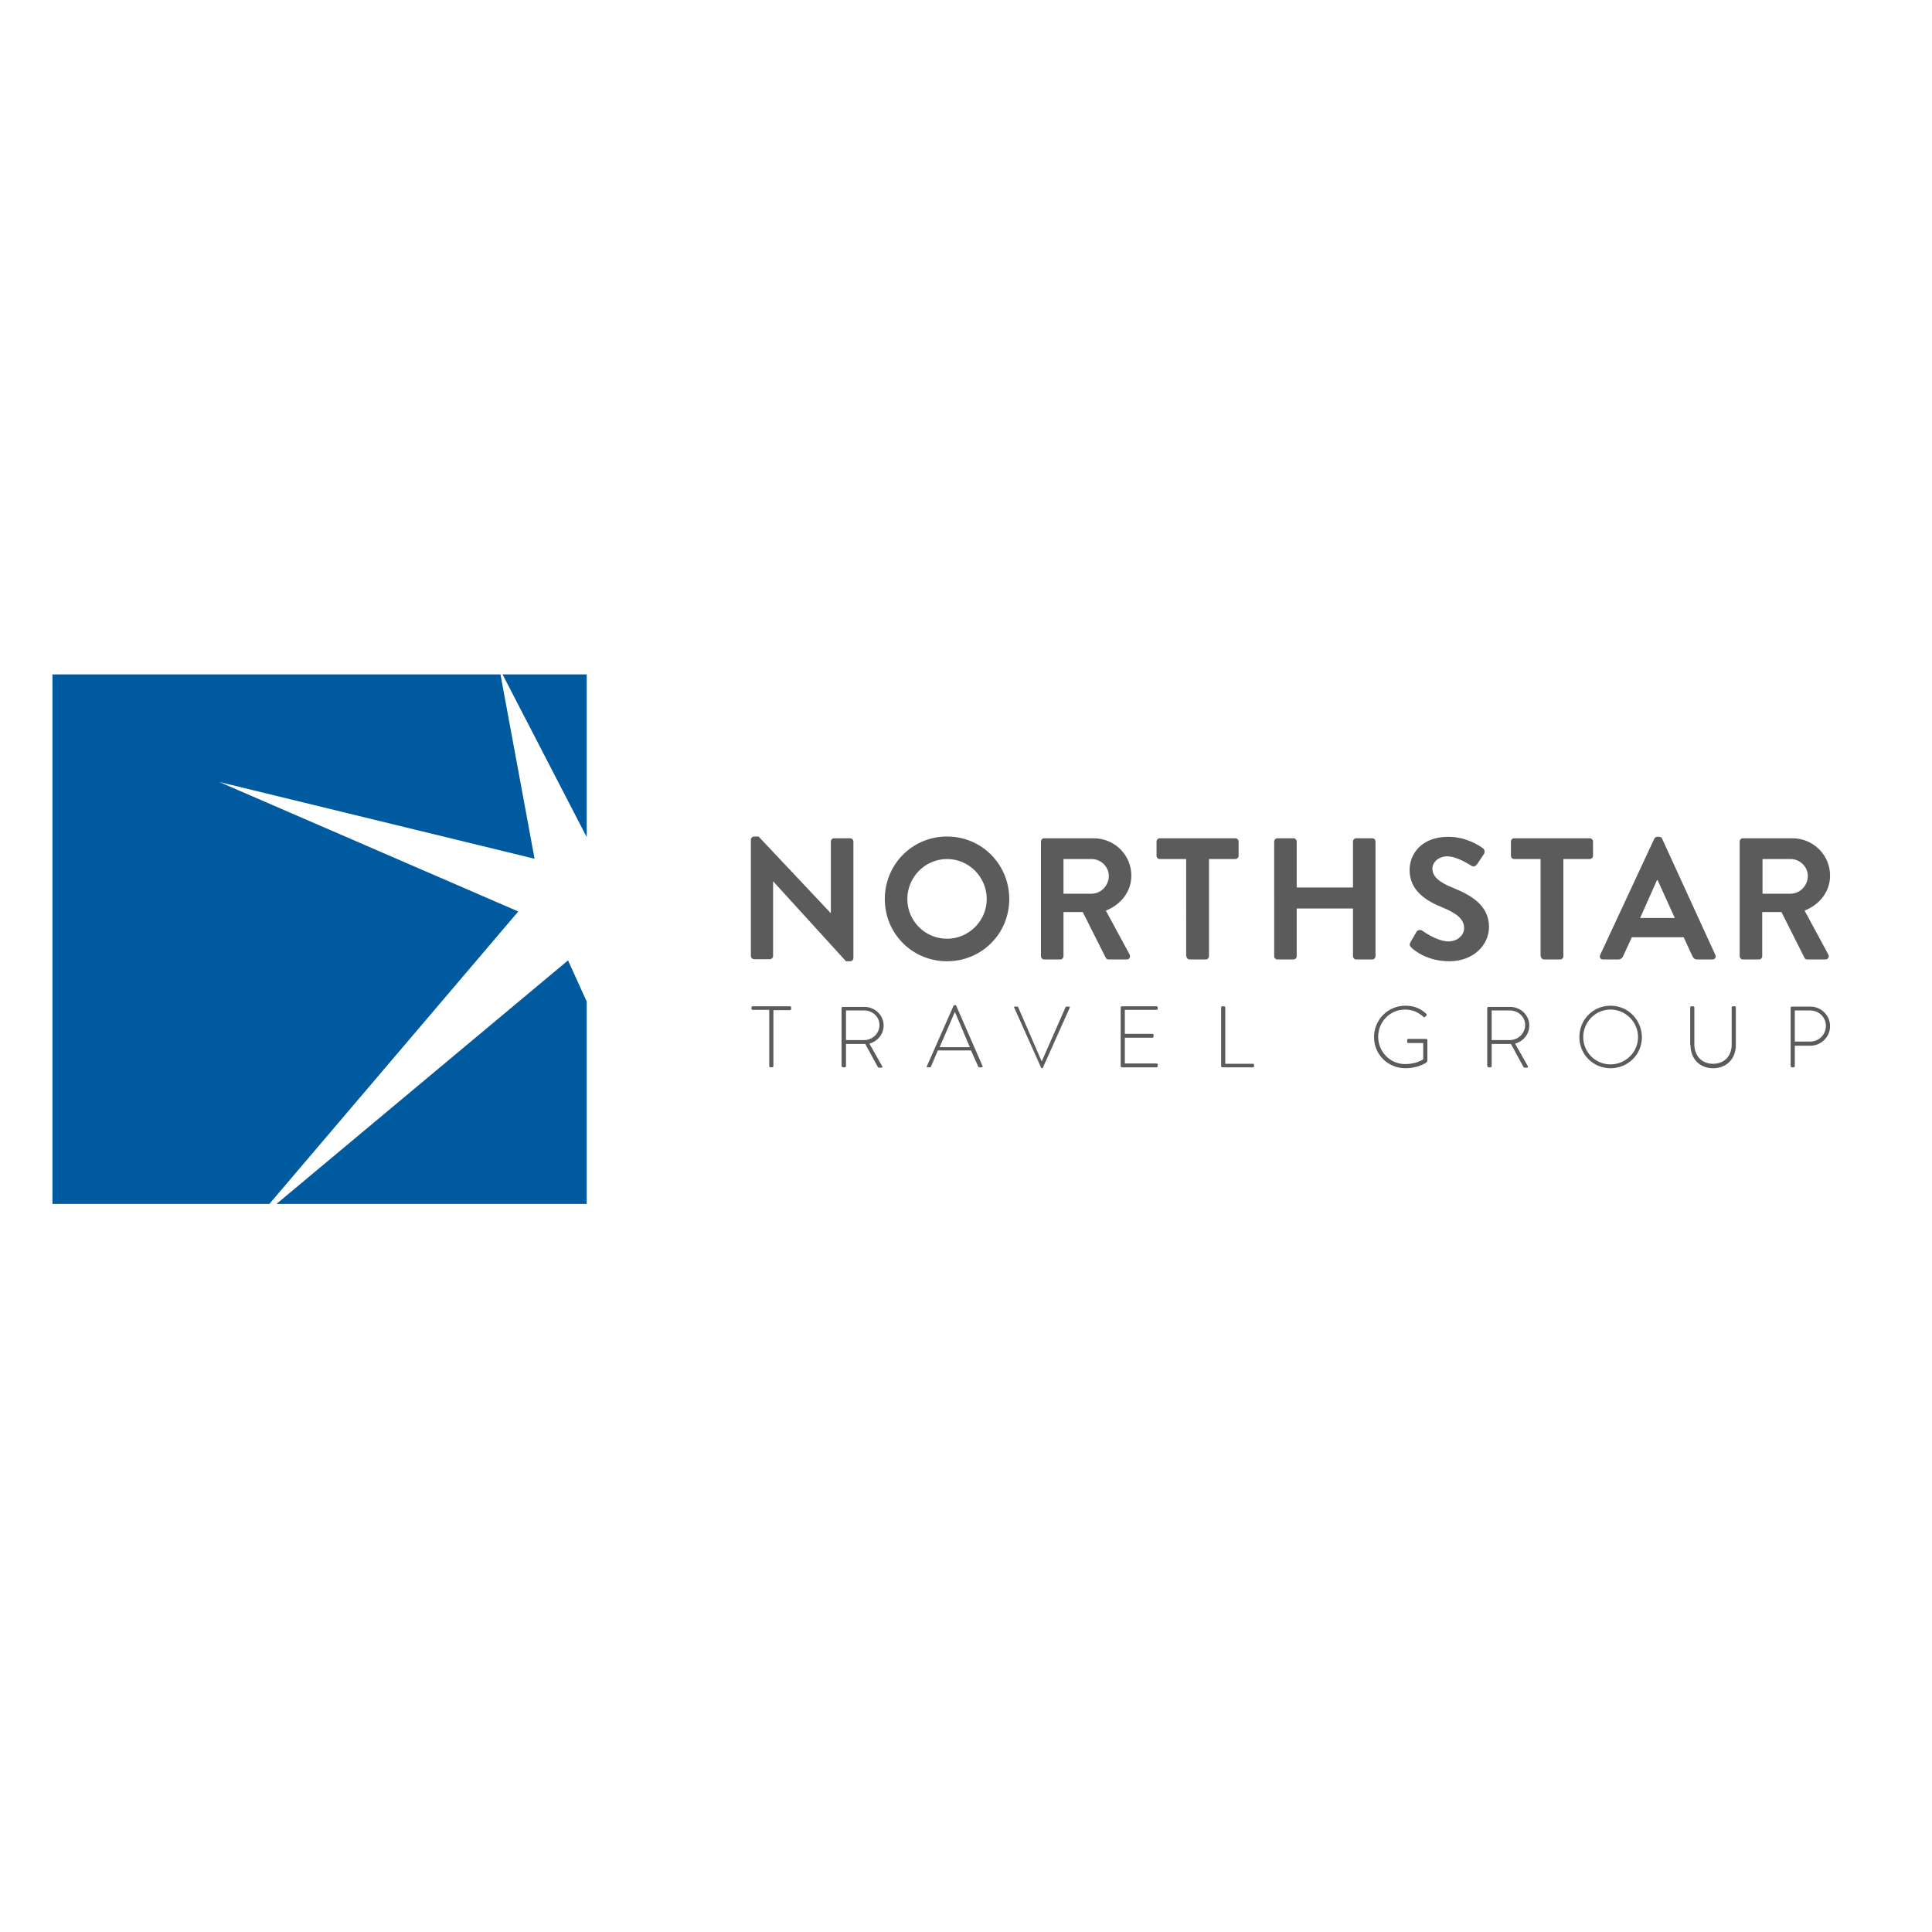
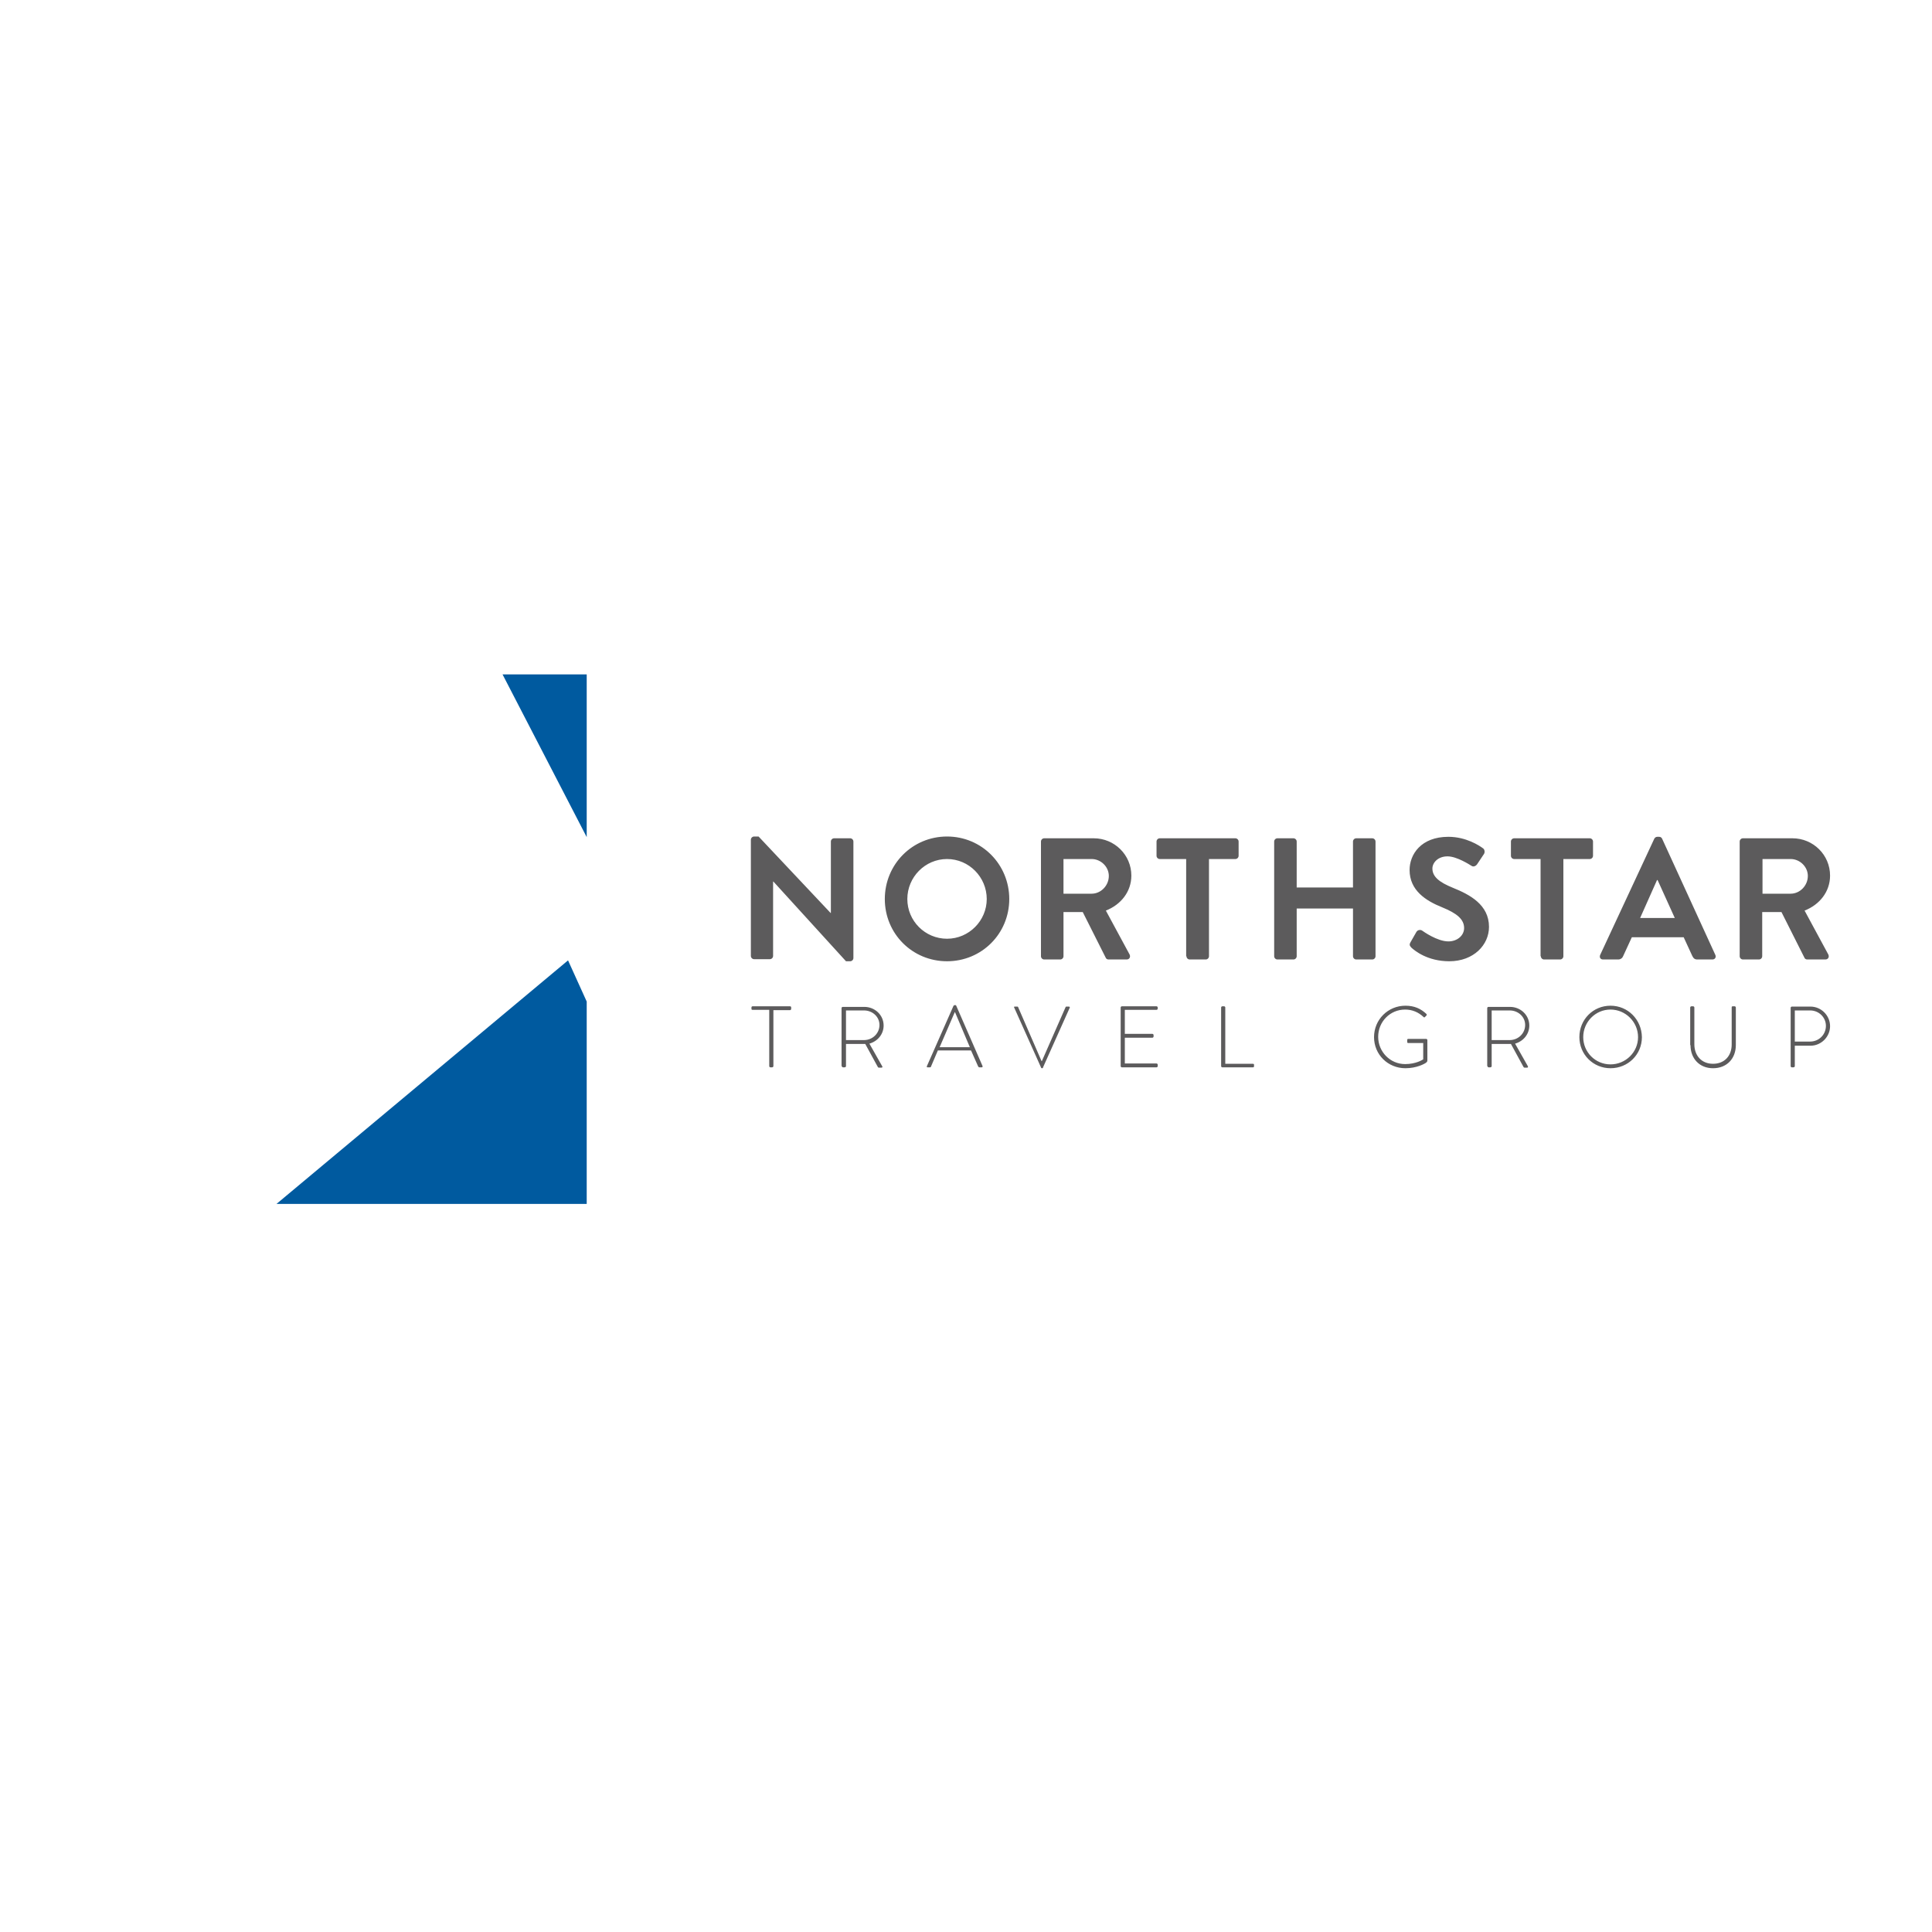
<svg xmlns="http://www.w3.org/2000/svg" version="1.1" id="layer" x="0px" y="0px" viewBox="0 0 652 652" style="enable-background:new 0 0 652 652;" xml:space="preserve">
  <style type="text/css">
	.st0{fill:#5C5B5C;}
	.st1{fill:#005A9F;}
</style>
  <path class="st0" d="M253.4,283.4c0-0.6,0.5-1.1,1.1-1.1h1.5l24.3,25.8h0.1V284c0-0.6,0.5-1.1,1.1-1.1h5.4c0.6,0,1.1,0.5,1.1,1.1  v39.3c0,0.6-0.5,1.1-1.1,1.1h-1.4L261,297.5h-0.1v25.1c0,0.6-0.5,1.1-1.1,1.1h-5.3c-0.6,0-1.1-0.5-1.1-1.1V283.4z M319.6,282.3  c-11.7,0-21,9.4-21,21.1c0,11.7,9.3,21,21,21c11.7,0,21-9.3,21-21C340.6,291.7,331.3,282.3,319.6,282.3 M319.6,316.8  c-7.4,0-13.4-6-13.4-13.4c0-7.4,6-13.5,13.4-13.5c7.4,0,13.4,6.1,13.4,13.5C333,310.7,327,316.8,319.6,316.8 M351.3,322.7  c0,0.6,0.5,1.1,1.1,1.1h5.4c0.6,0,1.1-0.5,1.1-1.1v-14.9h6.5l7.8,15.5c0.1,0.2,0.4,0.5,0.9,0.5h6.1c1,0,1.4-0.9,1-1.7l-8-14.8  c5.1-2,8.6-6.4,8.6-11.8c0-7-5.7-12.6-12.7-12.6h-16.7c-0.6,0-1.1,0.5-1.1,1.1V322.7z M358.9,301.5v-11.6h9.5c3.1,0,5.8,2.6,5.8,5.7  c0,3.3-2.7,6-5.8,6H358.9z M400.4,322.7c0,0.6,0.5,1.1,1.1,1.1h5.4c0.6,0,1.1-0.5,1.1-1.1v-32.8h8.9c0.6,0,1.1-0.5,1.1-1.1V284  c0-0.6-0.5-1.1-1.1-1.1h-25.5c-0.6,0-1.1,0.5-1.1,1.1v4.8c0,0.6,0.5,1.1,1.1,1.1h8.9V322.7z M430,322.7c0,0.6,0.5,1.1,1.1,1.1h5.4  c0.6,0,1.1-0.5,1.1-1.1v-16.1h19v16.1c0,0.6,0.5,1.1,1.1,1.1h5.4c0.6,0,1.1-0.5,1.1-1.1V284c0-0.6-0.5-1.1-1.1-1.1h-5.4  c-0.6,0-1.1,0.5-1.1,1.1v15.5h-19V284c0-0.6-0.5-1.1-1.1-1.1h-5.4c-0.6,0-1.1,0.5-1.1,1.1V322.7z M476,318c-0.5,0.9-0.2,1.2,0.3,1.8  c1.2,1.1,5.5,4.6,12.8,4.6c8.2,0,13.4-5.5,13.4-11.6c0-7.5-6.5-10.9-12.2-13.2c-4.7-1.9-6.9-3.8-6.9-6.5c0-1.9,1.8-4.1,5.1-4.1  c3.2,0,7.6,2.9,8.1,3.2c0.7,0.5,1.6,0,2-0.7l2.2-3.3c0.4-0.6,0.2-1.6-0.3-1.9c-1.2-0.9-5.7-3.9-11.7-3.9c-9.3,0-13.1,6-13.1,11.2  c0,6.9,5.5,10.4,11,12.6c4.9,2,7.4,4,7.4,7c0,2.5-2.3,4.5-5.3,4.5c-3.8,0-8.5-3.4-8.8-3.6c-0.5-0.4-1.5-0.4-2,0.4L476,318   M520,322.7c0,0.6,0.5,1.1,1.1,1.1h5.4c0.6,0,1.1-0.5,1.1-1.1v-32.8h8.9c0.6,0,1.1-0.5,1.1-1.1V284c0-0.6-0.5-1.1-1.1-1.1h-25.5  c-0.6,0-1.1,0.5-1.1,1.1v4.8c0,0.6,0.5,1.1,1.1,1.1h8.9V322.7z M540,322.3c-0.3,0.8,0.1,1.5,1,1.5h5.1c0.9,0,1.5-0.6,1.7-1.2  l2.9-6.3h17.5l2.9,6.3c0.4,0.8,0.8,1.2,1.7,1.2h5.1c0.9,0,1.3-0.8,1-1.5l-18-39.3c-0.2-0.3-0.4-0.6-1-0.6h-0.6c-0.5,0-0.8,0.3-1,0.6  L540,322.3 M553.5,309.8l5.7-12.8h0.2l5.8,12.8H553.5z M587.1,322.7c0,0.6,0.5,1.1,1.1,1.1h5.4c0.6,0,1.1-0.5,1.1-1.1v-14.9h6.5  l7.8,15.5c0.1,0.2,0.4,0.5,0.9,0.5h6.1c1,0,1.4-0.9,1-1.7l-8-14.8c5.1-2,8.6-6.4,8.6-11.8c0-7-5.7-12.6-12.7-12.6h-16.7  c-0.6,0-1.1,0.5-1.1,1.1V322.7z M594.8,301.5v-11.6h9.5c3.1,0,5.8,2.6,5.8,5.7c0,3.3-2.7,6-5.8,6H594.8z M259.6,359.8  c0,0.2,0.2,0.4,0.4,0.4h0.5c0.3,0,0.5-0.2,0.5-0.4v-18.9h5.6c0.2,0,0.4-0.2,0.4-0.4V340c0-0.2-0.1-0.4-0.4-0.4H254  c-0.2,0-0.4,0.1-0.4,0.4v0.4c0,0.3,0.1,0.4,0.4,0.4h5.6V359.8z M284.1,359.8c0,0.2,0.2,0.4,0.4,0.4h0.5c0.3,0,0.5-0.2,0.5-0.4v-7.5  h5.4c0.4,0,0.7,0,1.1,0l4.2,7.7c0.1,0.2,0.2,0.3,0.4,0.3h0.9c0.3,0,0.4-0.3,0.2-0.5l-4.3-7.6c2.8-0.8,4.8-3.2,4.8-6.1  c0-3.6-3-6.3-6.5-6.3h-7.3c-0.2,0-0.4,0.2-0.4,0.4V359.8z M285.5,351v-10h6.1c2.8,0,5.2,2.1,5.2,4.9c0,2.9-2.4,5.1-5.2,5.1H285.5z   M312.8,359.8c-0.1,0.2,0,0.4,0.2,0.4h0.8c0.2,0,0.4-0.1,0.4-0.3l2.3-5.4h11.2l2.4,5.4c0.1,0.1,0.2,0.3,0.4,0.3h0.8  c0.3,0,0.3-0.2,0.3-0.4l-8.9-20.4c-0.1-0.2-0.2-0.2-0.4-0.2h-0.1c-0.1,0-0.3,0.1-0.4,0.2L312.8,359.8 M317.1,353.4l5.1-11.8h0.1  l5,11.8H317.1z M351.3,360.2c0,0.1,0.1,0.3,0.3,0.3h0.1c0.2,0,0.3-0.1,0.3-0.3l9-20.1c0.1-0.2,0-0.4-0.3-0.4h-0.8  c-0.2,0-0.3,0.1-0.3,0.2l-8,18.2h-0.1l-7.9-18.2c0-0.1-0.1-0.2-0.3-0.2h-0.8c-0.3,0-0.4,0.1-0.2,0.4L351.3,360.2z M378.2,359.8  c0,0.2,0.2,0.4,0.4,0.4h11.7c0.2,0,0.4-0.2,0.4-0.4v-0.5c0-0.2-0.2-0.4-0.4-0.4h-10.7v-8.7h9.3c0.2,0,0.4-0.2,0.4-0.4v-0.5  c0-0.2-0.2-0.4-0.4-0.4h-9.3v-8.1h10.7c0.2,0,0.4-0.2,0.4-0.4V340c0-0.2-0.2-0.4-0.4-0.4h-11.7c-0.2,0-0.4,0.2-0.4,0.4V359.8z   M412.1,359.8c0,0.2,0.2,0.4,0.4,0.4h10.3c0.2,0,0.4-0.1,0.4-0.3v-0.5c0-0.2,0-0.4-0.4-0.4h-9.3V340c0-0.2-0.2-0.4-0.4-0.4h-0.6  c-0.2,0-0.4,0.2-0.4,0.4V359.8z M474.3,339.4c-5.9,0-10.6,4.7-10.6,10.6c0,5.9,4.7,10.5,10.6,10.5c3.8,0,6.5-1.5,7-1.9  c0.2-0.2,0.4-0.3,0.4-0.8V351c0-0.2-0.2-0.4-0.4-0.4h-6c-0.3,0-0.4,0.1-0.4,0.4v0.6c0,0.3,0.1,0.4,0.4,0.4h5v5.5  c-0.3,0.2-2.5,1.6-6.1,1.6c-5.1,0-9.1-4.2-9.1-9.2c0-5.1,4-9.2,9.1-9.2c2.4,0,4.5,0.9,6.2,2.5c0.2,0.2,0.3,0.2,0.5,0  c0.1-0.1,0.3-0.3,0.5-0.5c0.1-0.1,0.1-0.4,0-0.5C479.5,340.4,477.3,339.4,474.3,339.4 M502,359.8c0,0.2,0.2,0.4,0.4,0.4h0.5  c0.3,0,0.5-0.2,0.5-0.4v-7.5h5.4c0.4,0,0.7,0,1.1,0l4.2,7.7c0.1,0.2,0.2,0.3,0.4,0.3h0.9c0.3,0,0.3-0.3,0.2-0.5l-4.3-7.6  c2.8-0.8,4.8-3.2,4.8-6.1c0-3.6-3-6.3-6.5-6.3h-7.3c-0.2,0-0.4,0.2-0.4,0.4V359.8z M503.4,351v-10h6.1c2.8,0,5.2,2.1,5.2,4.9  c0,2.9-2.4,5.1-5.2,5.1H503.4z M543.5,339.4c-5.9,0-10.5,4.7-10.5,10.6c0,5.9,4.7,10.5,10.5,10.5c5.9,0,10.6-4.6,10.6-10.5  C554,344.1,549.4,339.4,543.5,339.4 M543.5,359.2c-5.1,0-9.2-4.1-9.2-9.2c0-5.1,4.1-9.3,9.2-9.3c5.1,0,9.3,4.2,9.3,9.3  C552.8,355.1,548.6,359.2,543.5,359.2 M570.5,352.7c0,4.5,3,7.8,7.6,7.8c4.7,0,7.7-3.3,7.7-7.8V340c0-0.2-0.2-0.4-0.4-0.4h-0.6  c-0.3,0-0.4,0.1-0.4,0.4v12.5c0,3.8-2.4,6.5-6.3,6.5c-3.9,0-6.3-2.8-6.3-6.6V340c0-0.2-0.2-0.4-0.4-0.4h-0.6c-0.2,0-0.4,0.2-0.4,0.4  V352.7z M604.3,359.8c0,0.2,0.2,0.4,0.4,0.4h0.5c0.3,0,0.5-0.2,0.5-0.4v-6.9h5.3c3.6,0,6.6-3,6.6-6.6c0-3.6-3-6.6-6.6-6.6h-6.3  c-0.2,0-0.4,0.2-0.4,0.4V359.8z M605.7,351.5V341h5.2c2.9,0,5.3,2.3,5.3,5.2c0,3-2.4,5.3-5.3,5.3H605.7z" />
  <polygon class="st1" points="93.3,406.3 198,406.3 198,338 191.7,324.1 " />
  <polygon class="st1" points="198,227.6 169.6,227.6 198,282.5 " />
-   <polygon class="st1" points="74,263.9 180.4,289.8 168.9,227.6 17.7,227.6 17.7,406.3 90.9,406.3 174.9,307.6 " />
</svg>